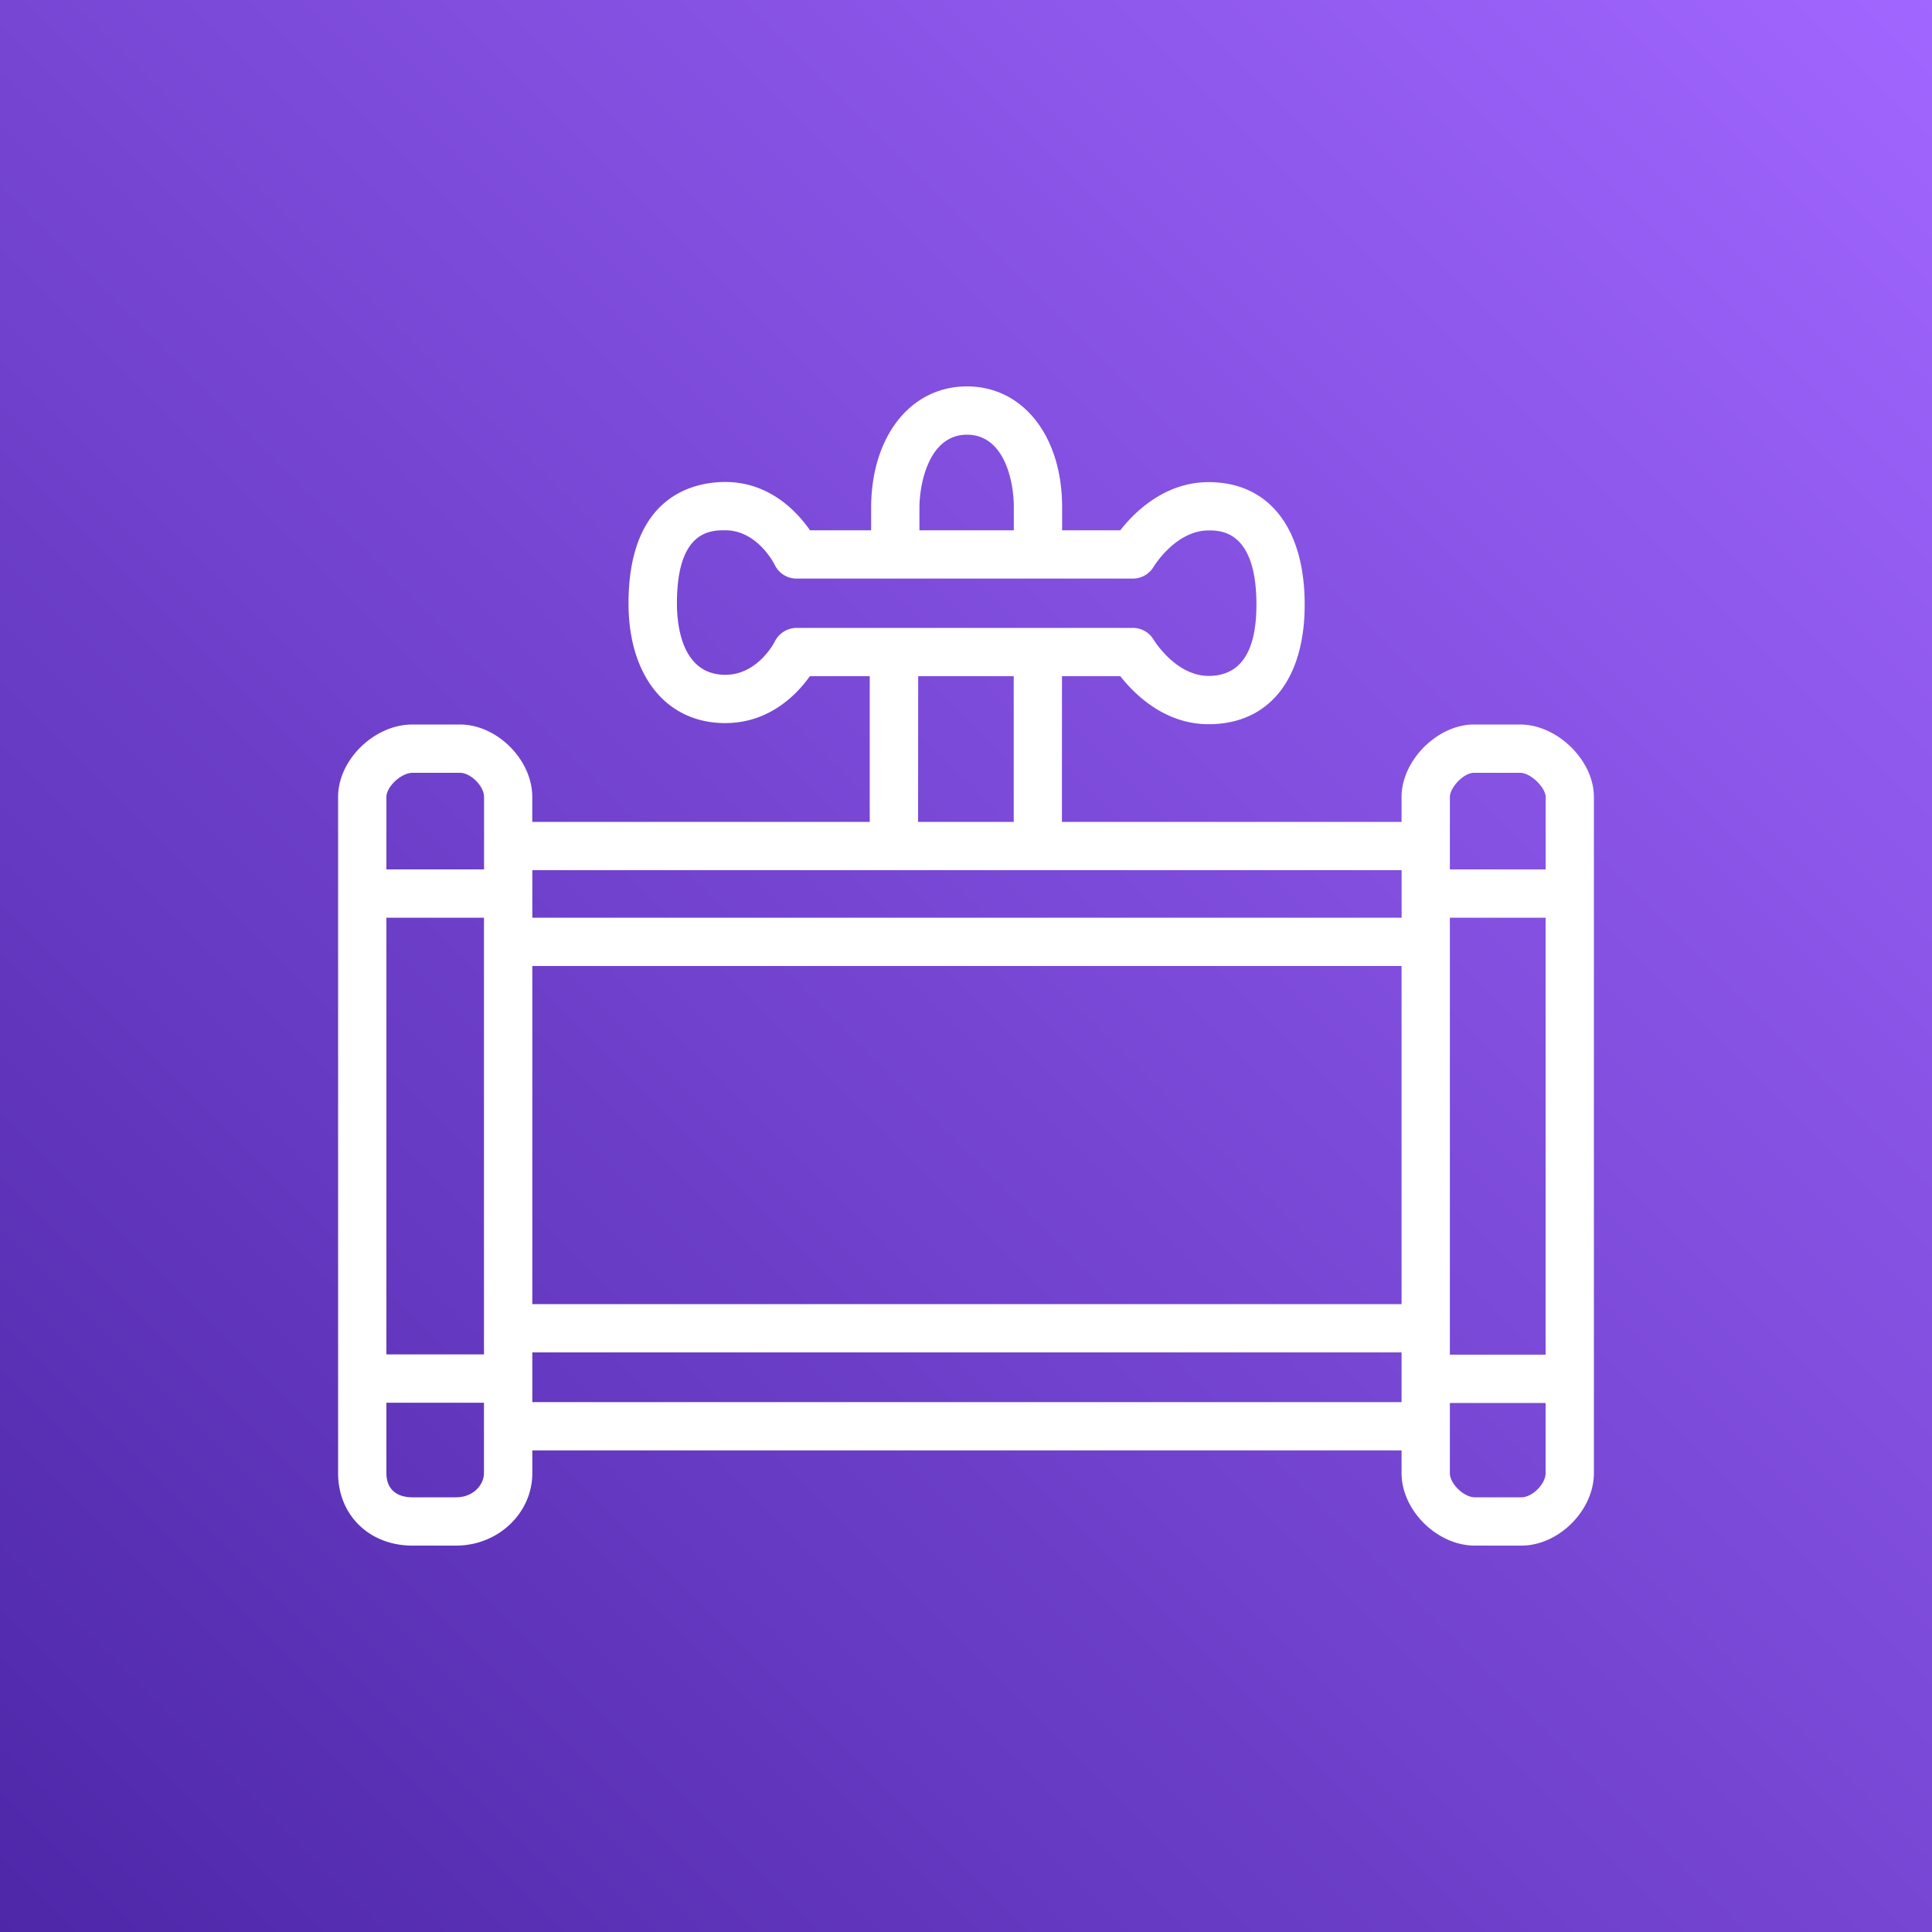
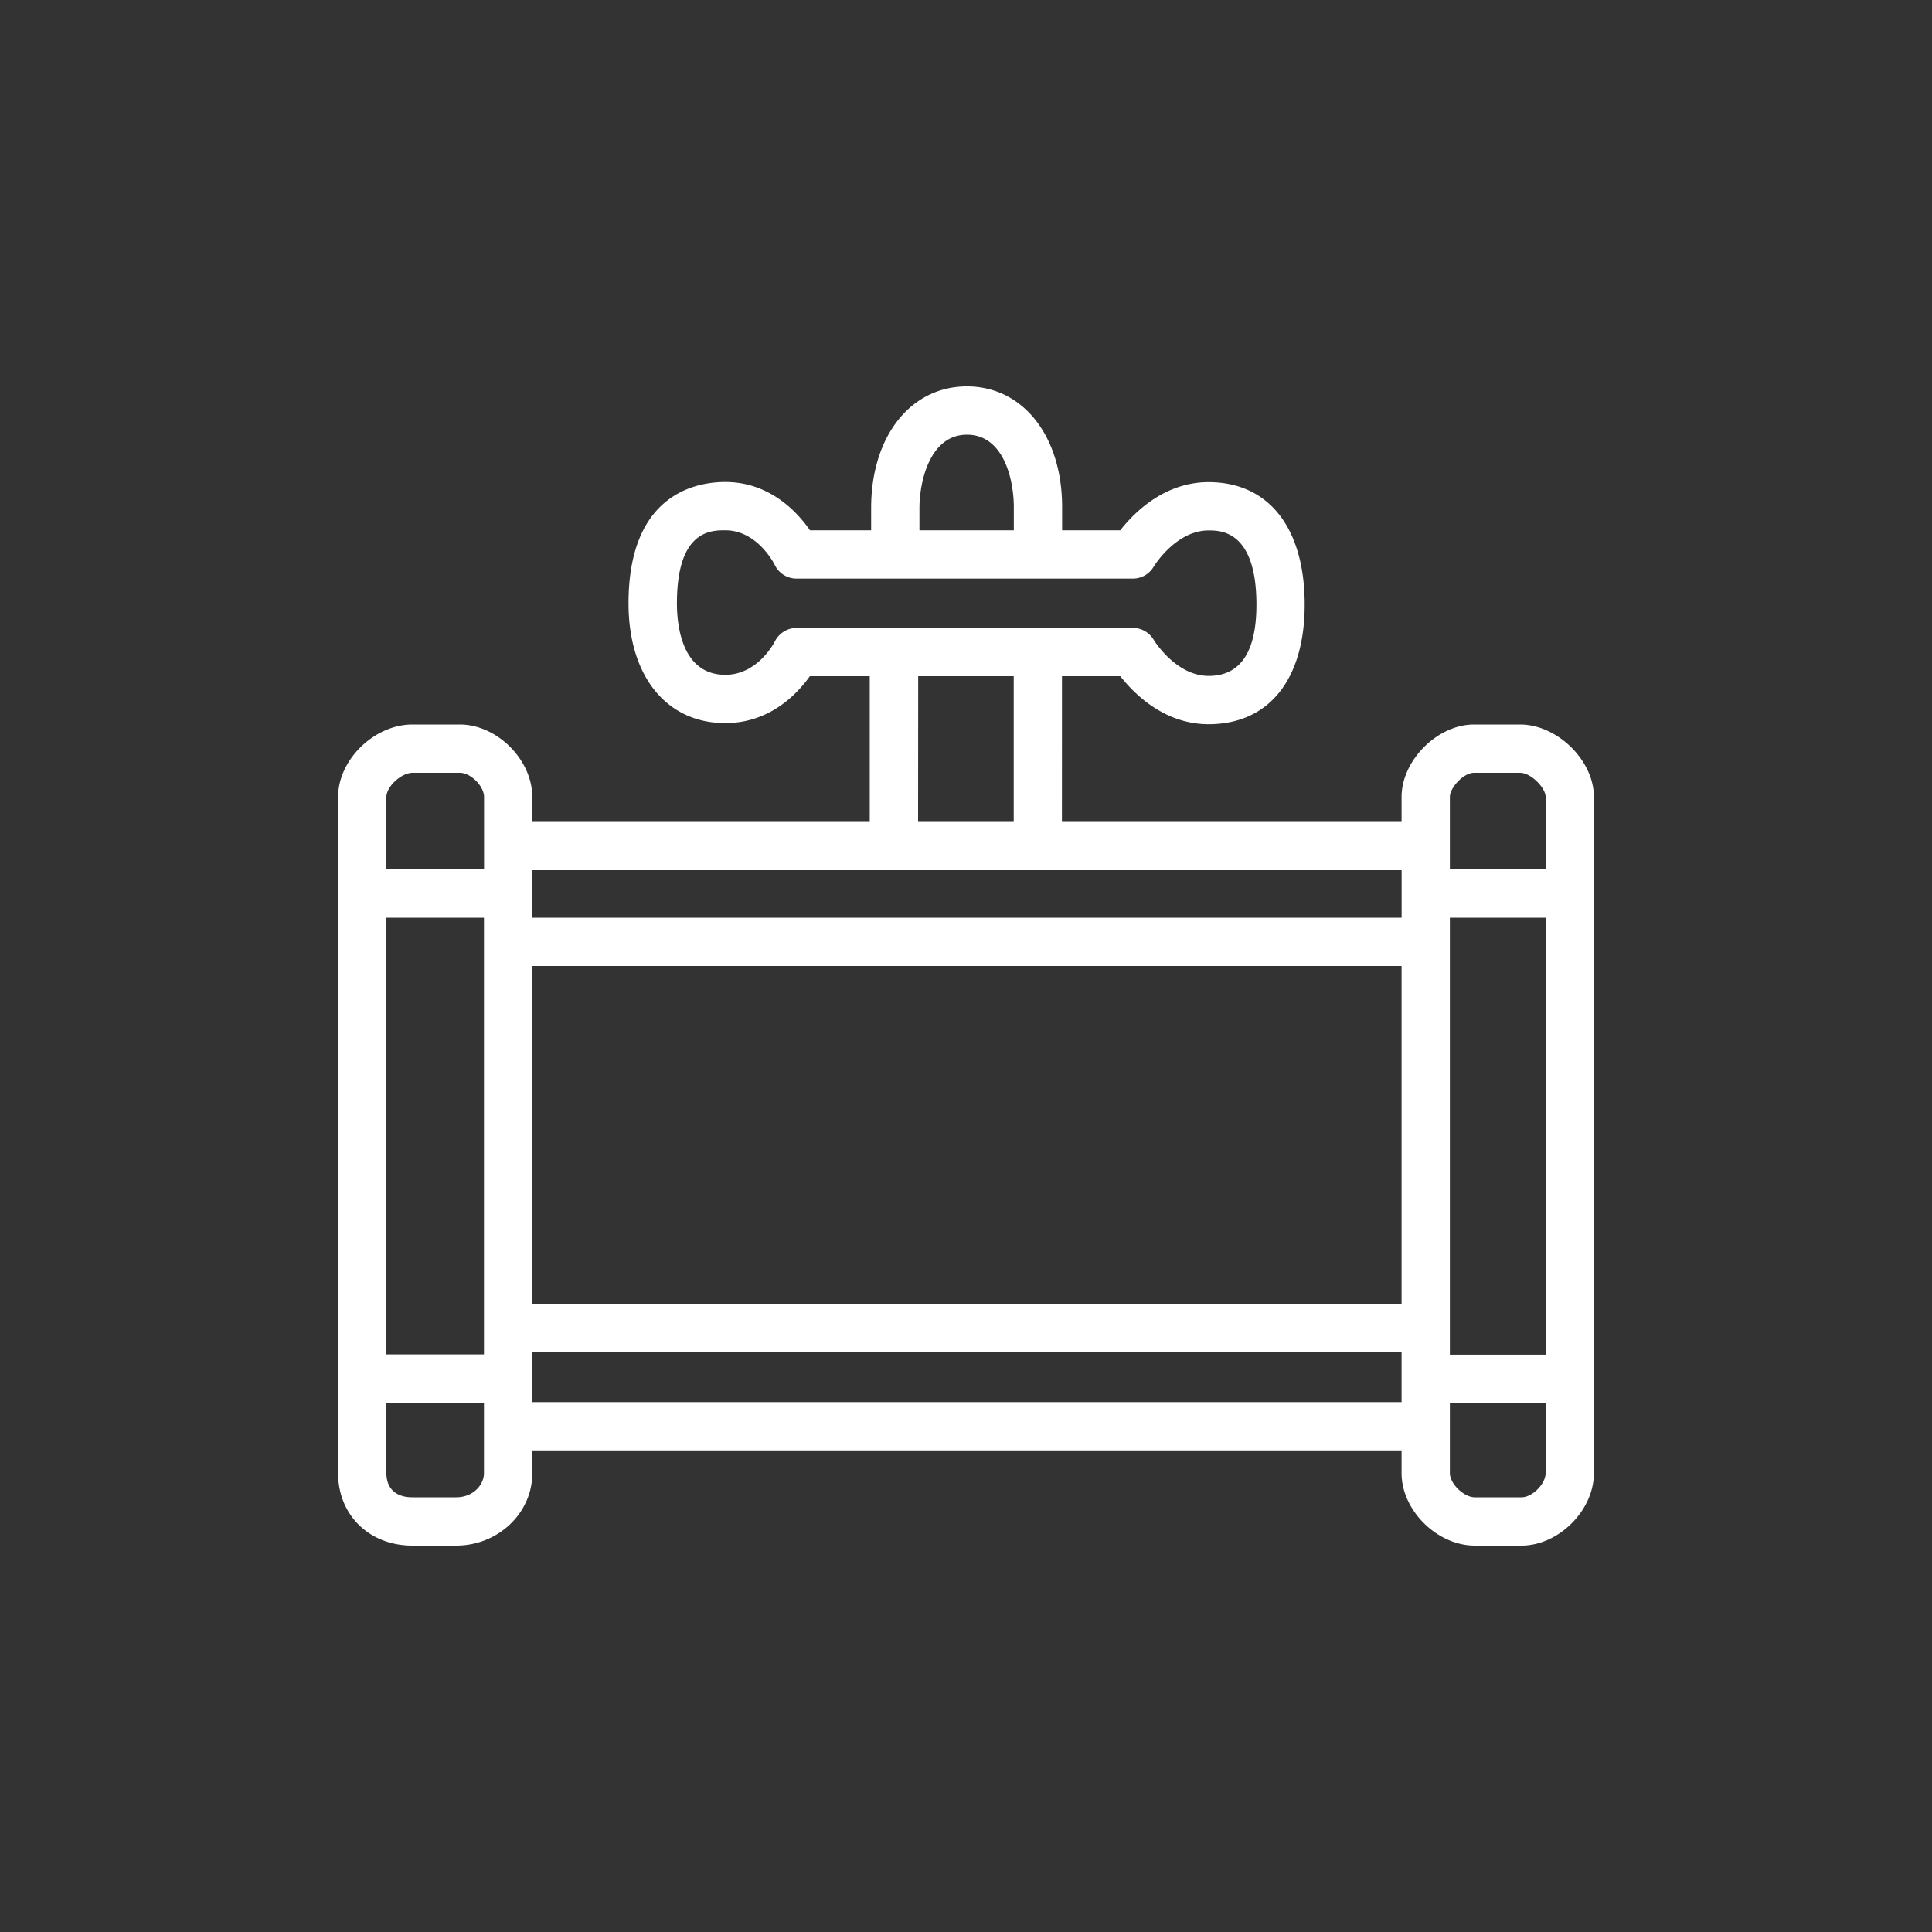
<svg xmlns="http://www.w3.org/2000/svg" width="40" height="40">
  <rect width="100%" height="100%" fill="#333333" stroke="none" />
  <defs>
    <linearGradient x1="0%" y1="100%" x2="100%" y2="0%" id="a">
      <stop stop-color="#4D27A8" offset="0%" />
      <stop stop-color="#A166FF" offset="100%" />
    </linearGradient>
  </defs>
  <g fill="none" fill-rule="evenodd">
-     <path d="M0 0h40v40H0z" fill="url(#a)" />
    <path d="M31.5 31h-.965c-.227 0-.517-.28-.517-.5v-1.453H32V30.5c0 .224-.275.5-.5.5Zm-20.48-1.971h17.998V28H11.021v1.029ZM9.445 31h-.906C8.196 31 8 30.818 8 30.5v-1.458h2.02V30.5c0 .24-.22.5-.576.5Zm-.902-15h.979c.224 0 .5.276.5.5V18H8v-1.5c0-.215.309-.5.542-.5Zm2.479 3h17.997v-.984H11.021V19Zm7.988-5h1.978v3.016h-1.98L19.01 14Zm-2.52-1a.506.506 0 0 0-.447.279c-.015.028-.356.692-1.026.692-.905 0-1.002-1.034-1.002-1.479 0-1.513.702-1.513 1.002-1.513.661 0 1.01.689 1.023.716a.5.5 0 0 0 .45.284h6.965a.5.5 0 0 0 .432-.249c.005-.007.455-.748 1.136-.748.246 0 .99 0 .99 1.536 0 .98-.332 1.476-.99 1.476-.682 0-1.133-.741-1.136-.746a.5.5 0 0 0-.432-.248H16.49Zm2.546-2.484c0-.525.206-1.516.984-1.516.766 0 .97.943.97 1.5v.479h-1.954v-.463Zm10.983 17.531H32V19h-1.982v9.047ZM11.021 27h17.997v-7H11.021v7ZM8 28.042h2.02V19H8v9.042ZM30.518 16h.953c.228 0 .53.314.53.5V18h-1.983v-1.5c0-.19.28-.5.5-.5Zm.953-1h-.953c-.757 0-1.5.743-1.5 1.5v.516h-7.032L21.987 14h1.208c.285.363.91.994 1.827.994 1.247 0 1.99-.926 1.99-2.476 0-1.588-.743-2.536-1.99-2.536-.917 0-1.543.633-1.828.997H21.99V10.5c0-1.472-.81-2.5-1.97-2.5-1.167 0-1.984 1.035-1.984 2.516v.463H16.77c-.263-.379-.834-1-1.755-1-.602 0-2.002.245-2.002 2.513 0 1.506.786 2.479 2.002 2.479.921 0 1.489-.601 1.752-.971h1.24v3.016H11.02V16.5c0-.771-.73-1.5-1.5-1.5h-.98C7.75 15 7 15.729 7 16.5v14c0 .869.647 1.5 1.538 1.5h.906c.87 0 1.577-.673 1.577-1.5v-.471h17.997v.471c0 .771.737 1.5 1.517 1.5h.965c.771 0 1.5-.729 1.5-1.5v-14c0-.757-.758-1.5-1.529-1.5Z" fill="#FFF" />
  </g>
</svg>